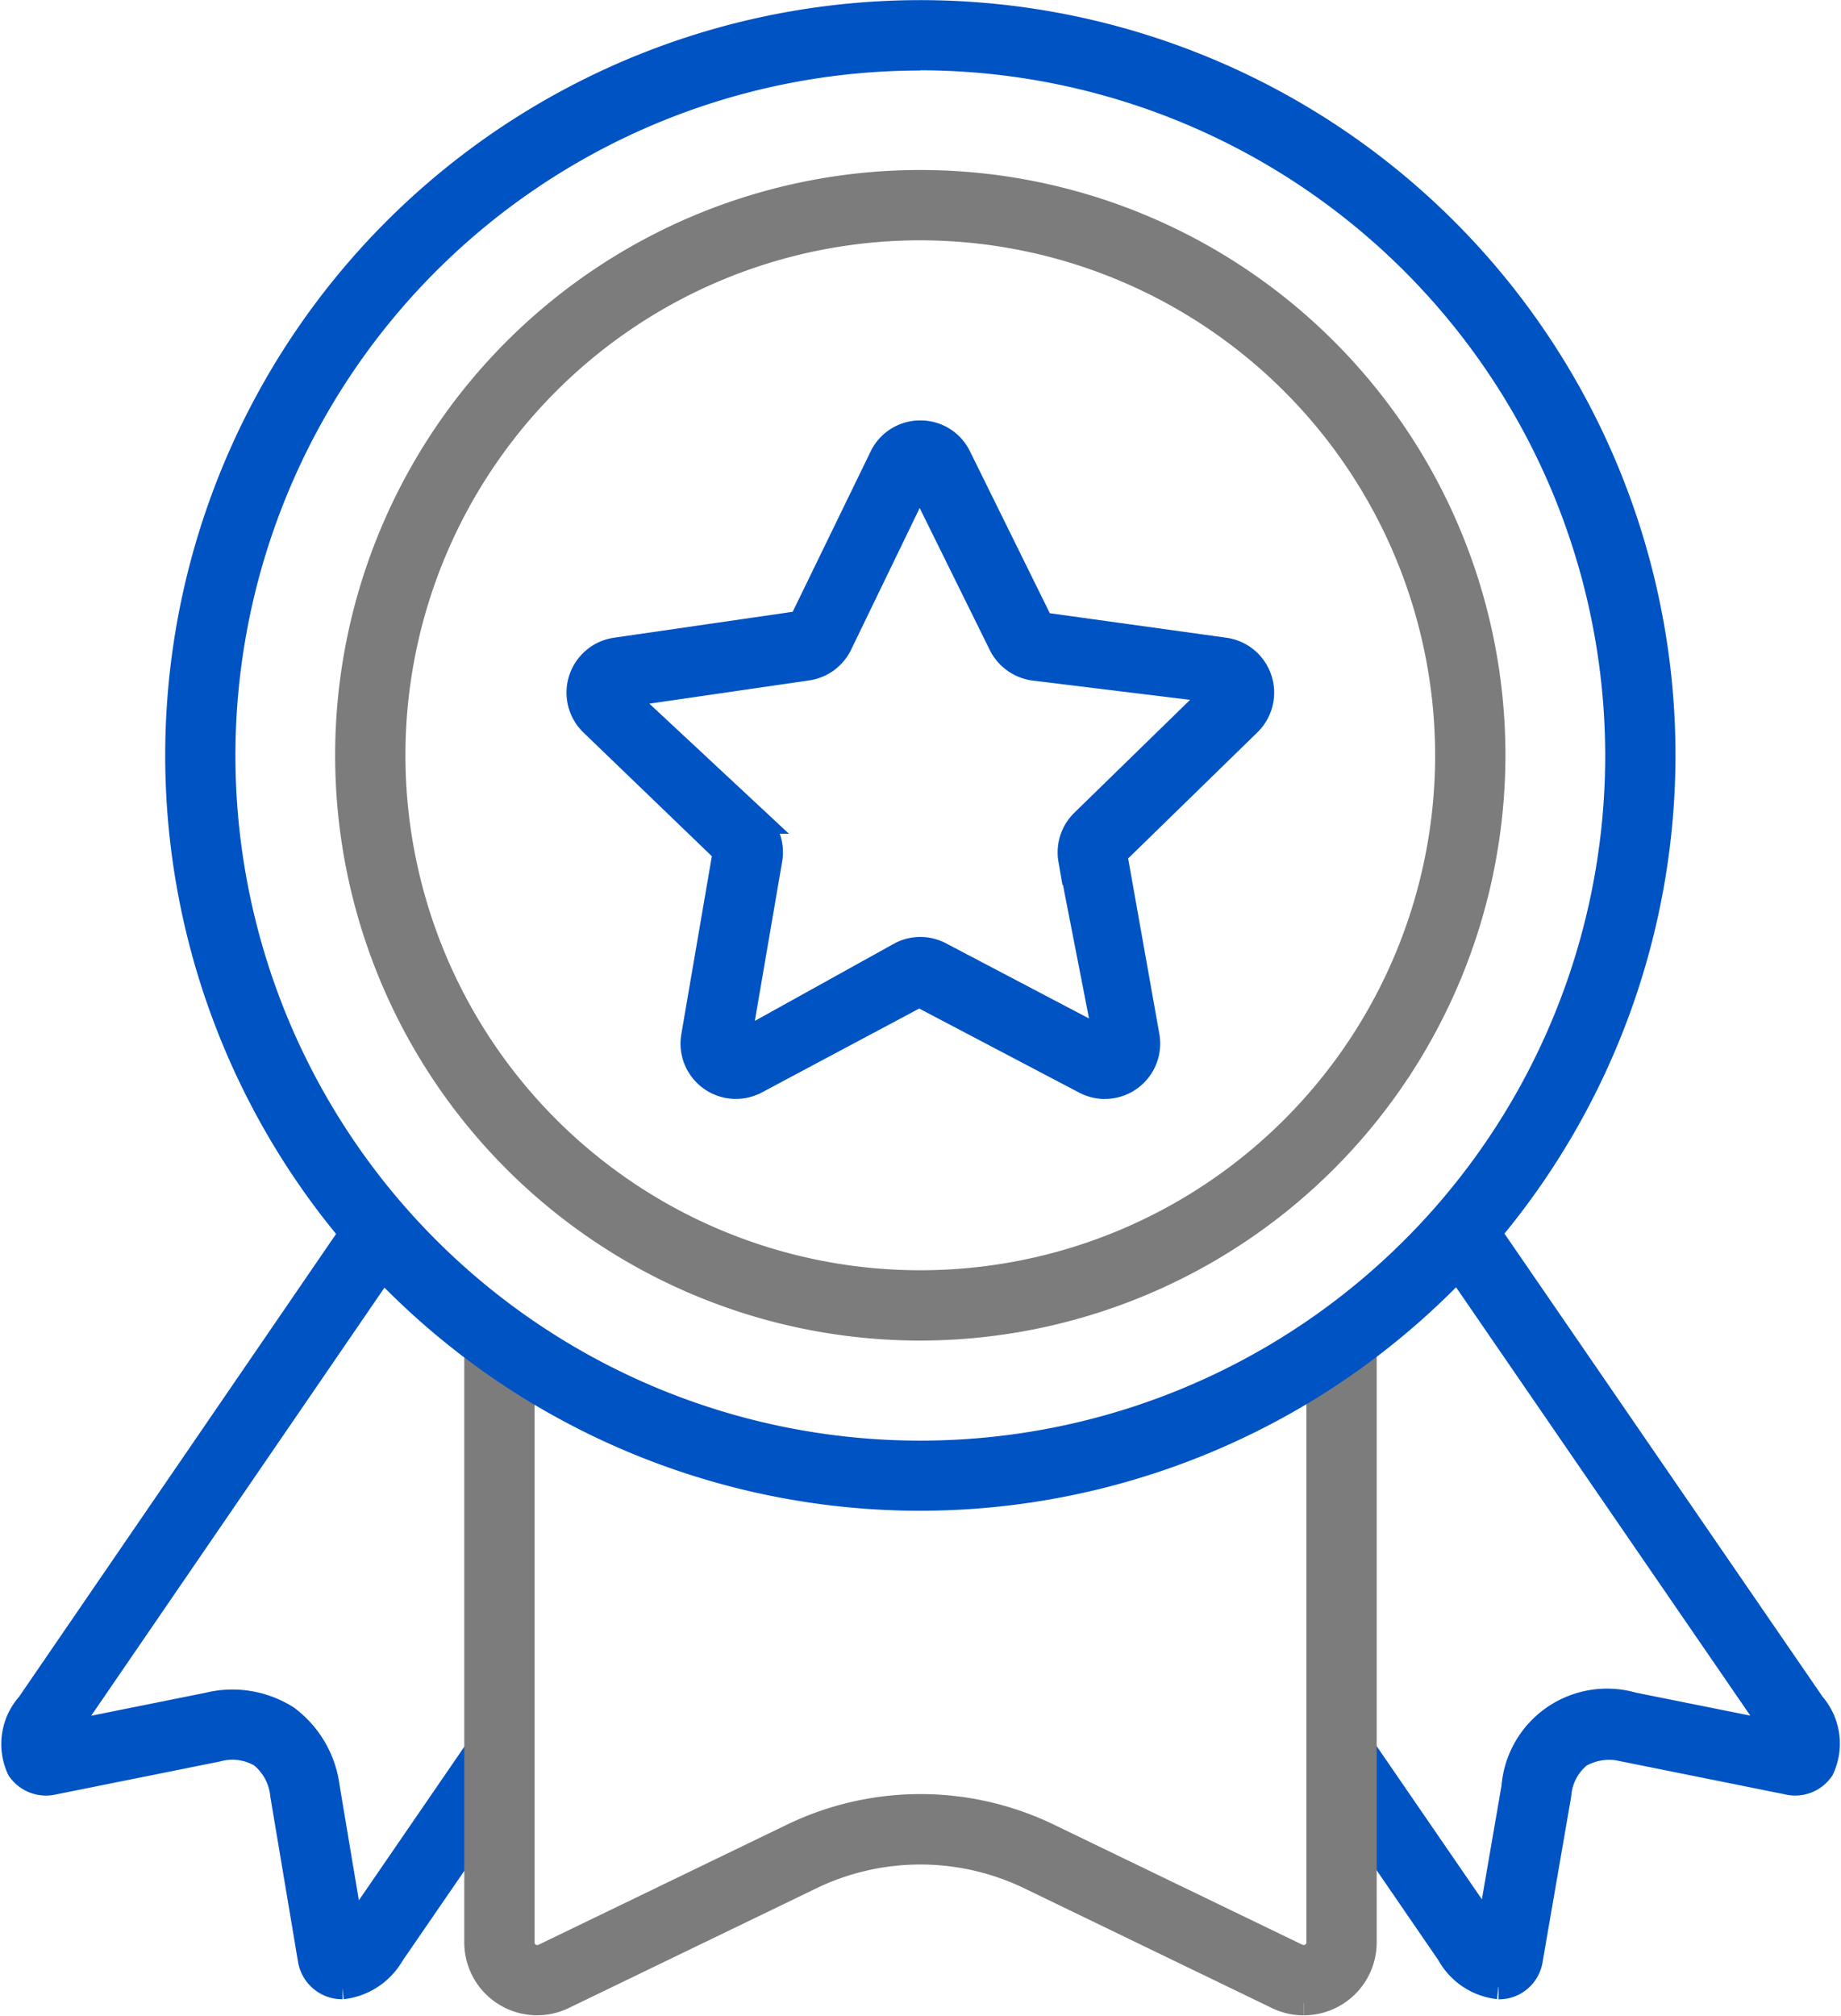
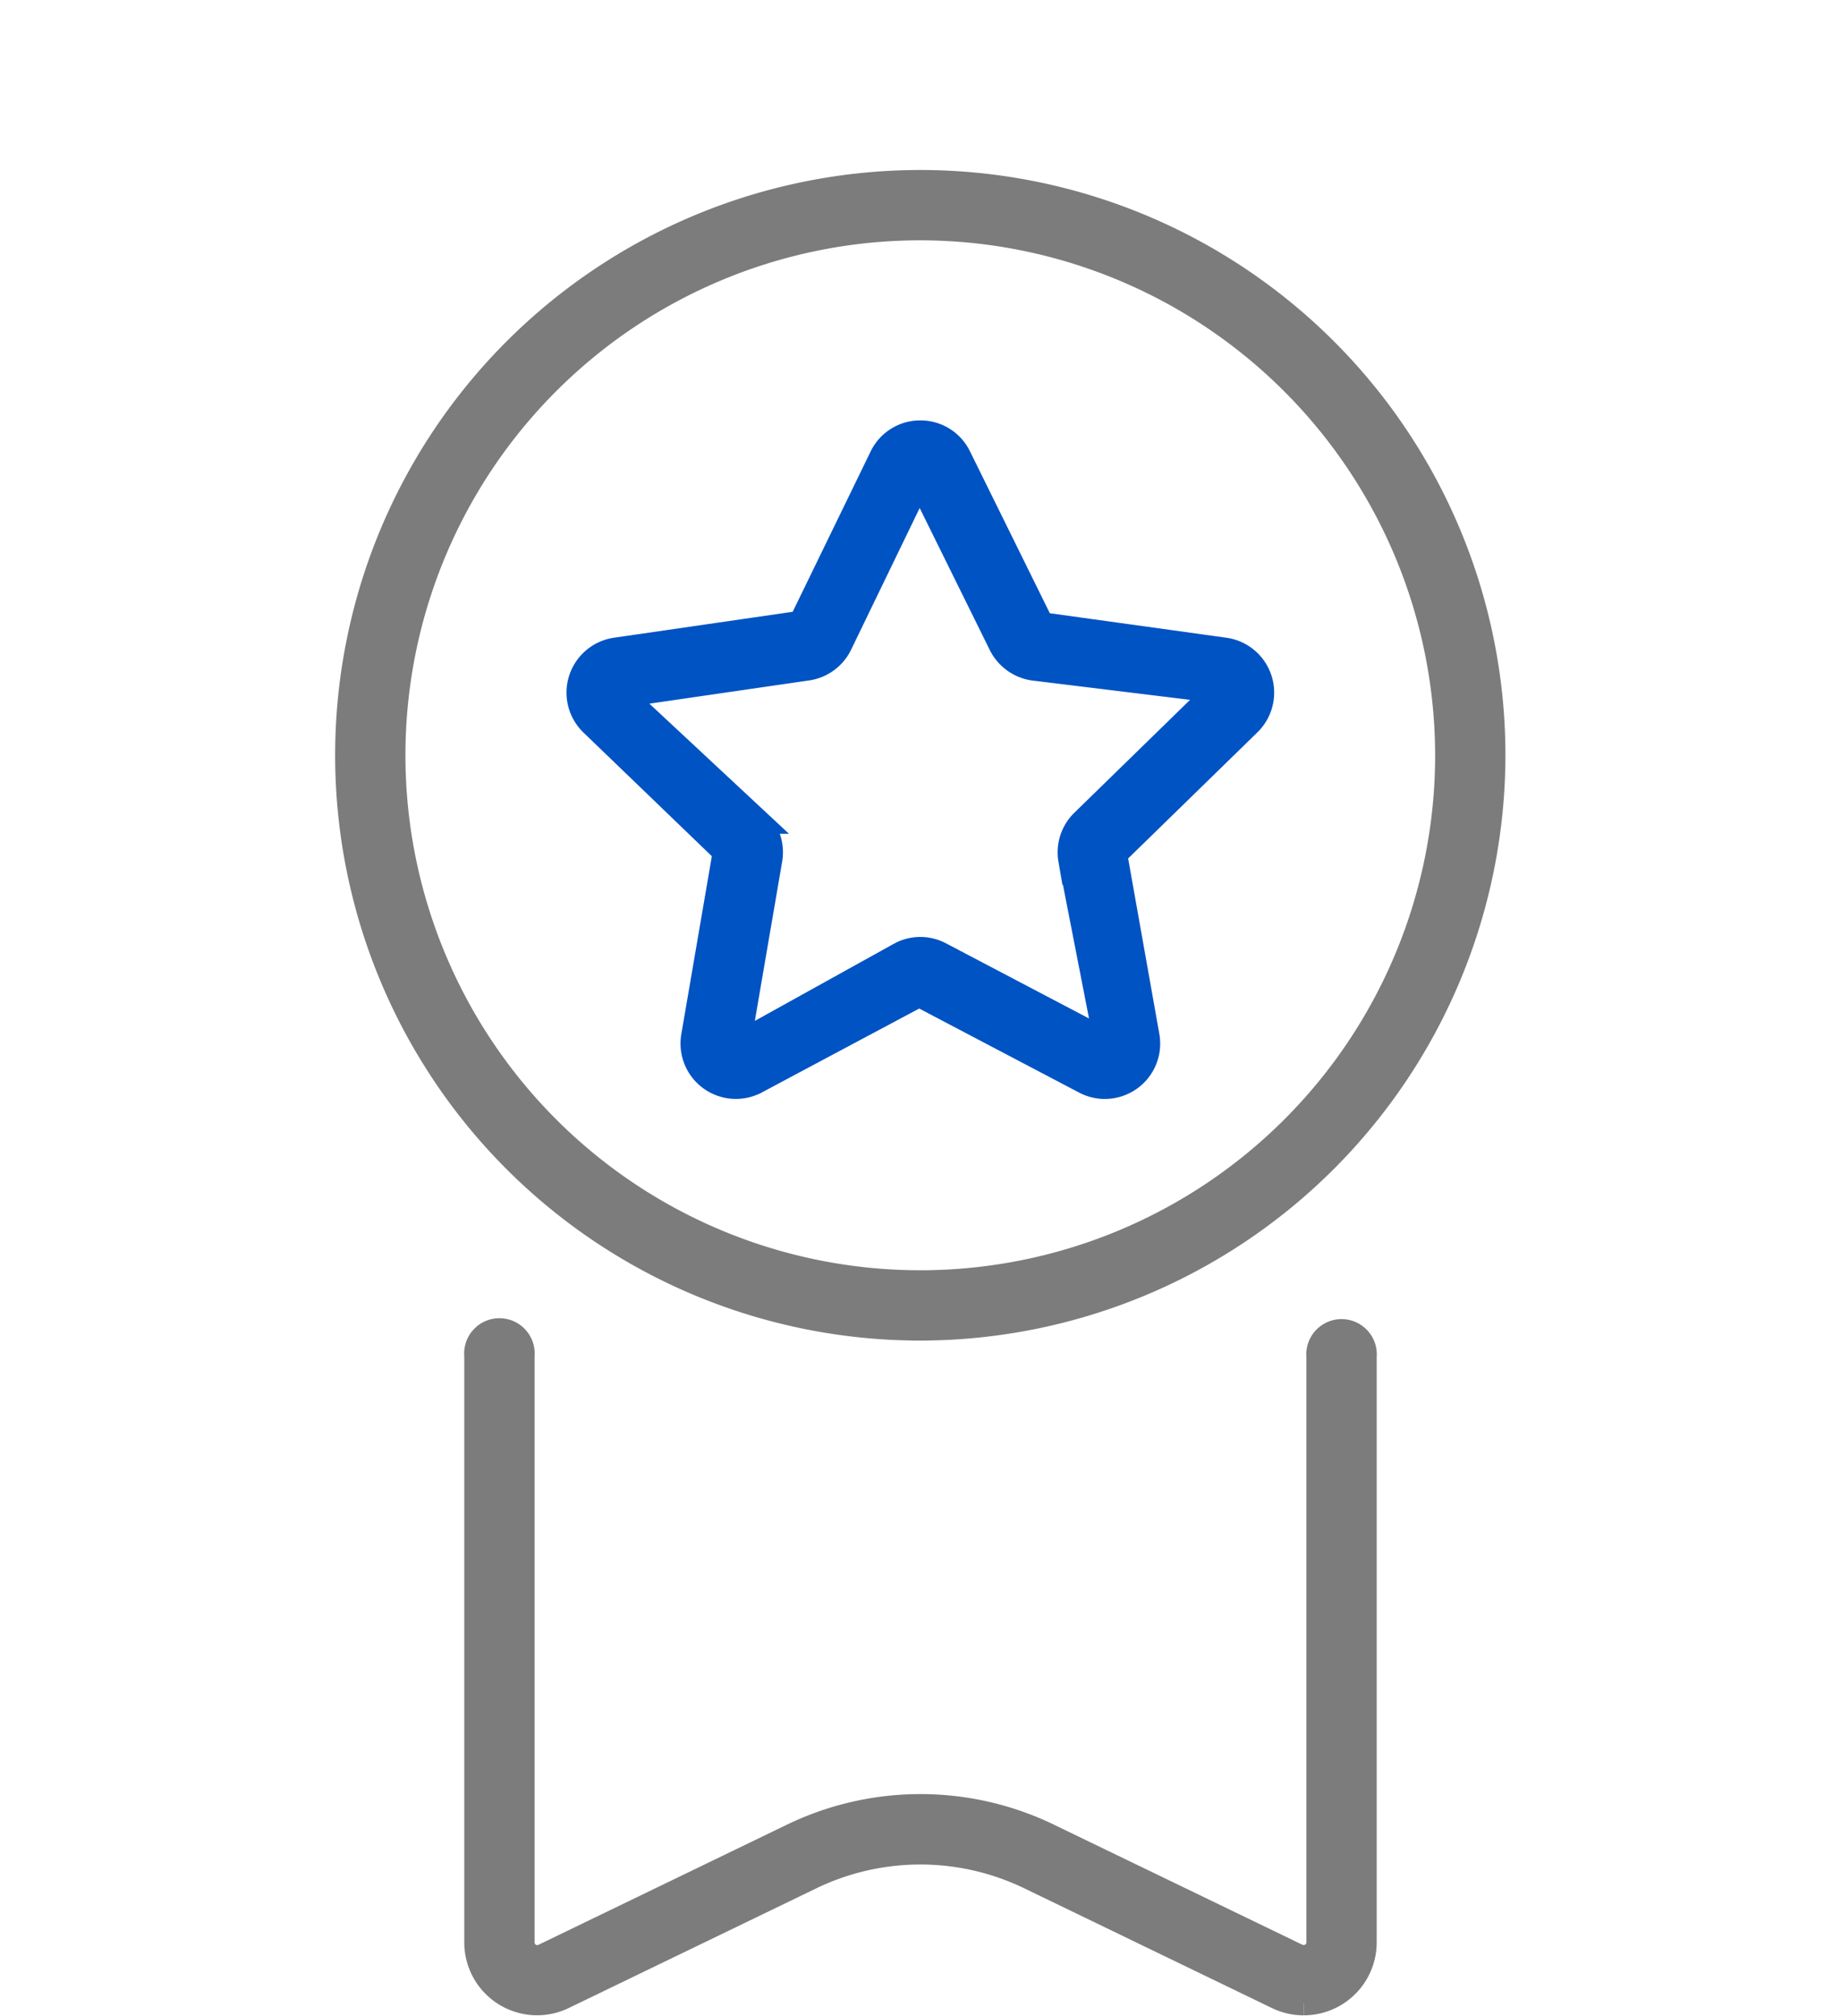
<svg xmlns="http://www.w3.org/2000/svg" width="56.129" height="61.449" viewBox="0 0 56.129 61.449">
  <g id="Groupe_8" data-name="Groupe 8" transform="translate(-217.598 -1651.354)">
    <path id="Tracé_16" data-name="Tracé 16" d="M50.662,51.809A17.465,17.465,0,1,1,68.125,34.346,17.483,17.483,0,0,1,50.662,51.809m0-33.537a16.072,16.072,0,1,0,16.07,16.074,16.09,16.09,0,0,0-16.07-16.074" transform="translate(194.996 1640.032)" fill="#7c7c7c" stroke="#7c7c7c" stroke-width="0.75" />
    <path id="Tracé_17" data-name="Tracé 17" d="M72.194,61.668a1.315,1.315,0,0,1-.613-.153l-5.049-2.653-4.975,2.653a1.313,1.313,0,0,1-1.907-1.379l.965-5.625L56.554,50.6a1.316,1.316,0,0,1,.725-2.245l5.648-.819,2.466-5.071a1.3,1.3,0,0,1,1.174-.73h0a1.3,1.3,0,0,1,1.177.73l2.524,5.116,5.588.775a1.315,1.315,0,0,1,.729,2.242L72.5,54.582l.987,5.55a1.312,1.312,0,0,1-1.293,1.535M66.545,43.176,64.113,48.2a1.313,1.313,0,0,1-.982.713l-5.651.822,4.129,3.848a1.314,1.314,0,0,1,.377,1.162l-.965,5.625,4.936-2.738a1.3,1.3,0,0,1,1.222,0l5.05,2.653-1.08-5.537a1.31,1.31,0,0,1,.384-1.168L75.613,49.6l-5.6-.686a1.33,1.33,0,0,1-.987-.713Z" transform="translate(179.089 1622.809)" fill="#0053c3" stroke="#0053c3" stroke-width="0.75" />
-     <path id="Tracé_19" data-name="Tracé 19" d="M135.1,142.709a1.966,1.966,0,0,1-1.511-1.012l-3.839-5.591a.7.7,0,0,1,1.148-.788l3.847,5.6c.022.034.044.065.064.1l.759-4.4a2.854,2.854,0,0,1,3.638-2.513l4.4.883c-.019-.034-.041-.068-.066-.105l-10.1-14.7a.7.7,0,1,1,1.148-.788l10.1,14.7a1.823,1.823,0,0,1,.273,1.977.981.981,0,0,1-1.051.4l-4.969-1a1.812,1.812,0,0,0-1.362.18,1.705,1.705,0,0,0-.63,1.2l-.868,5.021a.977.977,0,0,1-.762.819,1.087,1.087,0,0,1-.212.02m9.087-7.6h0Z" transform="translate(128.181 1569.208)" fill="#0053c3" stroke="#0053c3" stroke-width="0.75" />
-     <path id="Tracé_20" data-name="Tracé 20" d="M10.038,142.709a.945.945,0,0,1-.2-.017.992.992,0,0,1-.781-.791l-.846-5.044a1.759,1.759,0,0,0-.654-1.21,1.725,1.725,0,0,0-1.343-.173l-4.978,1a.992.992,0,0,1-1.053-.4A1.811,1.811,0,0,1,.473,134.1l10.071-14.7a.7.7,0,0,1,1.148.788l-10.073,14.7c-.025.037-.049.071-.07.105l4.394-.883a3.1,3.1,0,0,1,2.4.391,3.132,3.132,0,0,1,1.238,2.119l.74,4.419c.029-.033.058-.074.087-.115l3.845-5.6a.7.7,0,0,1,1.148.788l-3.847,5.6a2.012,2.012,0,0,1-1.518,1M1.392,135.42h0Zm-.433-.309s0,0,0,0Z" transform="translate(218 1569.208)" fill="#0053c3" stroke="#0053c3" stroke-width="0.75" />
    <path id="Tracé_18" data-name="Tracé 18" d="M71.215,151.515a1.841,1.841,0,0,1-.807-.187l-7.541-3.645a7.659,7.659,0,0,0-6.676,0l-7.541,3.645A1.845,1.845,0,0,1,46,149.664V131.786a.7.7,0,1,1,1.393,0v17.878a.456.456,0,0,0,.656.414l7.541-3.645a8.978,8.978,0,0,1,7.886,0l7.543,3.645a.481.481,0,0,0,.442-.024.454.454,0,0,0,.214-.391v-17.85a.7.7,0,1,1,1.393,0v17.85a1.848,1.848,0,0,1-1.848,1.851" transform="translate(186.128 1560.894)" fill="#7c7c7c" stroke="#7c7c7c" stroke-width="0.75" />
-     <path id="Tracé_15" data-name="Tracé 15" d="M38.958,45.3A22.648,22.648,0,1,1,61.606,22.65,22.675,22.675,0,0,1,38.958,45.3m0-43.9A21.256,21.256,0,1,0,60.213,22.65,21.28,21.28,0,0,0,38.958,1.393" transform="translate(206.7 1651.729)" fill="#0053c3" stroke="#0053c3" stroke-width="0.75" />
  </g>
</svg>